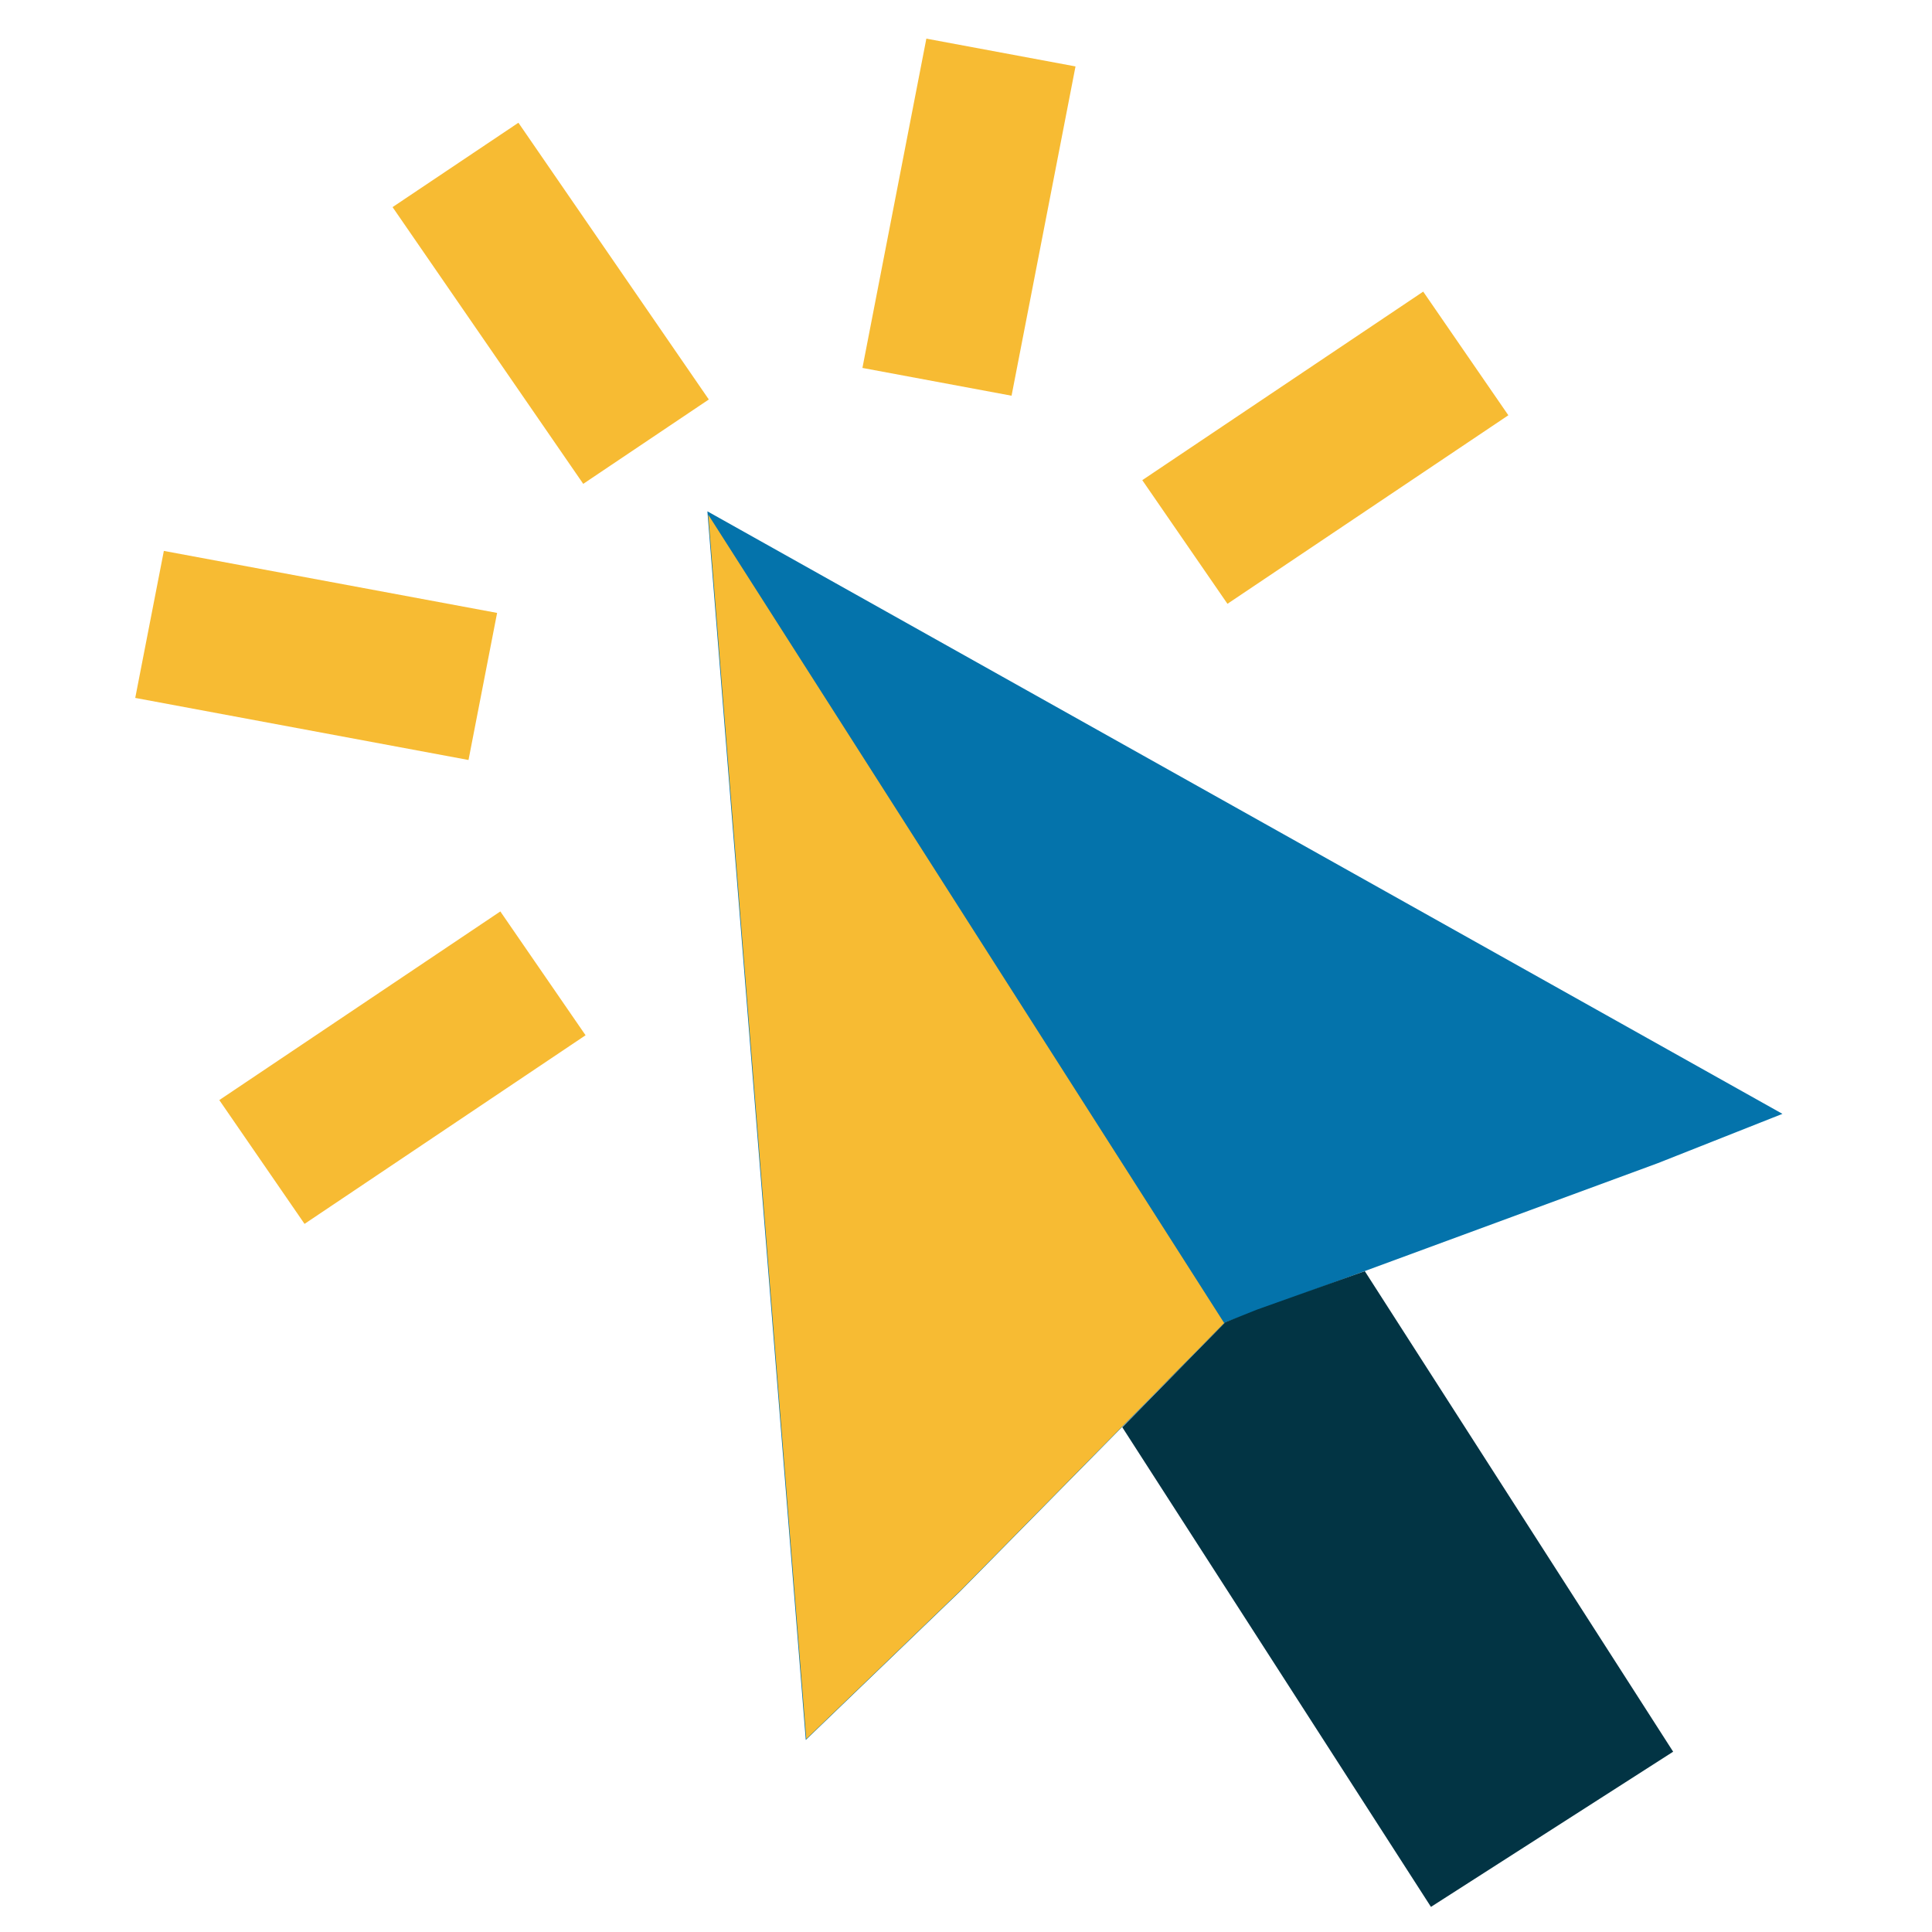
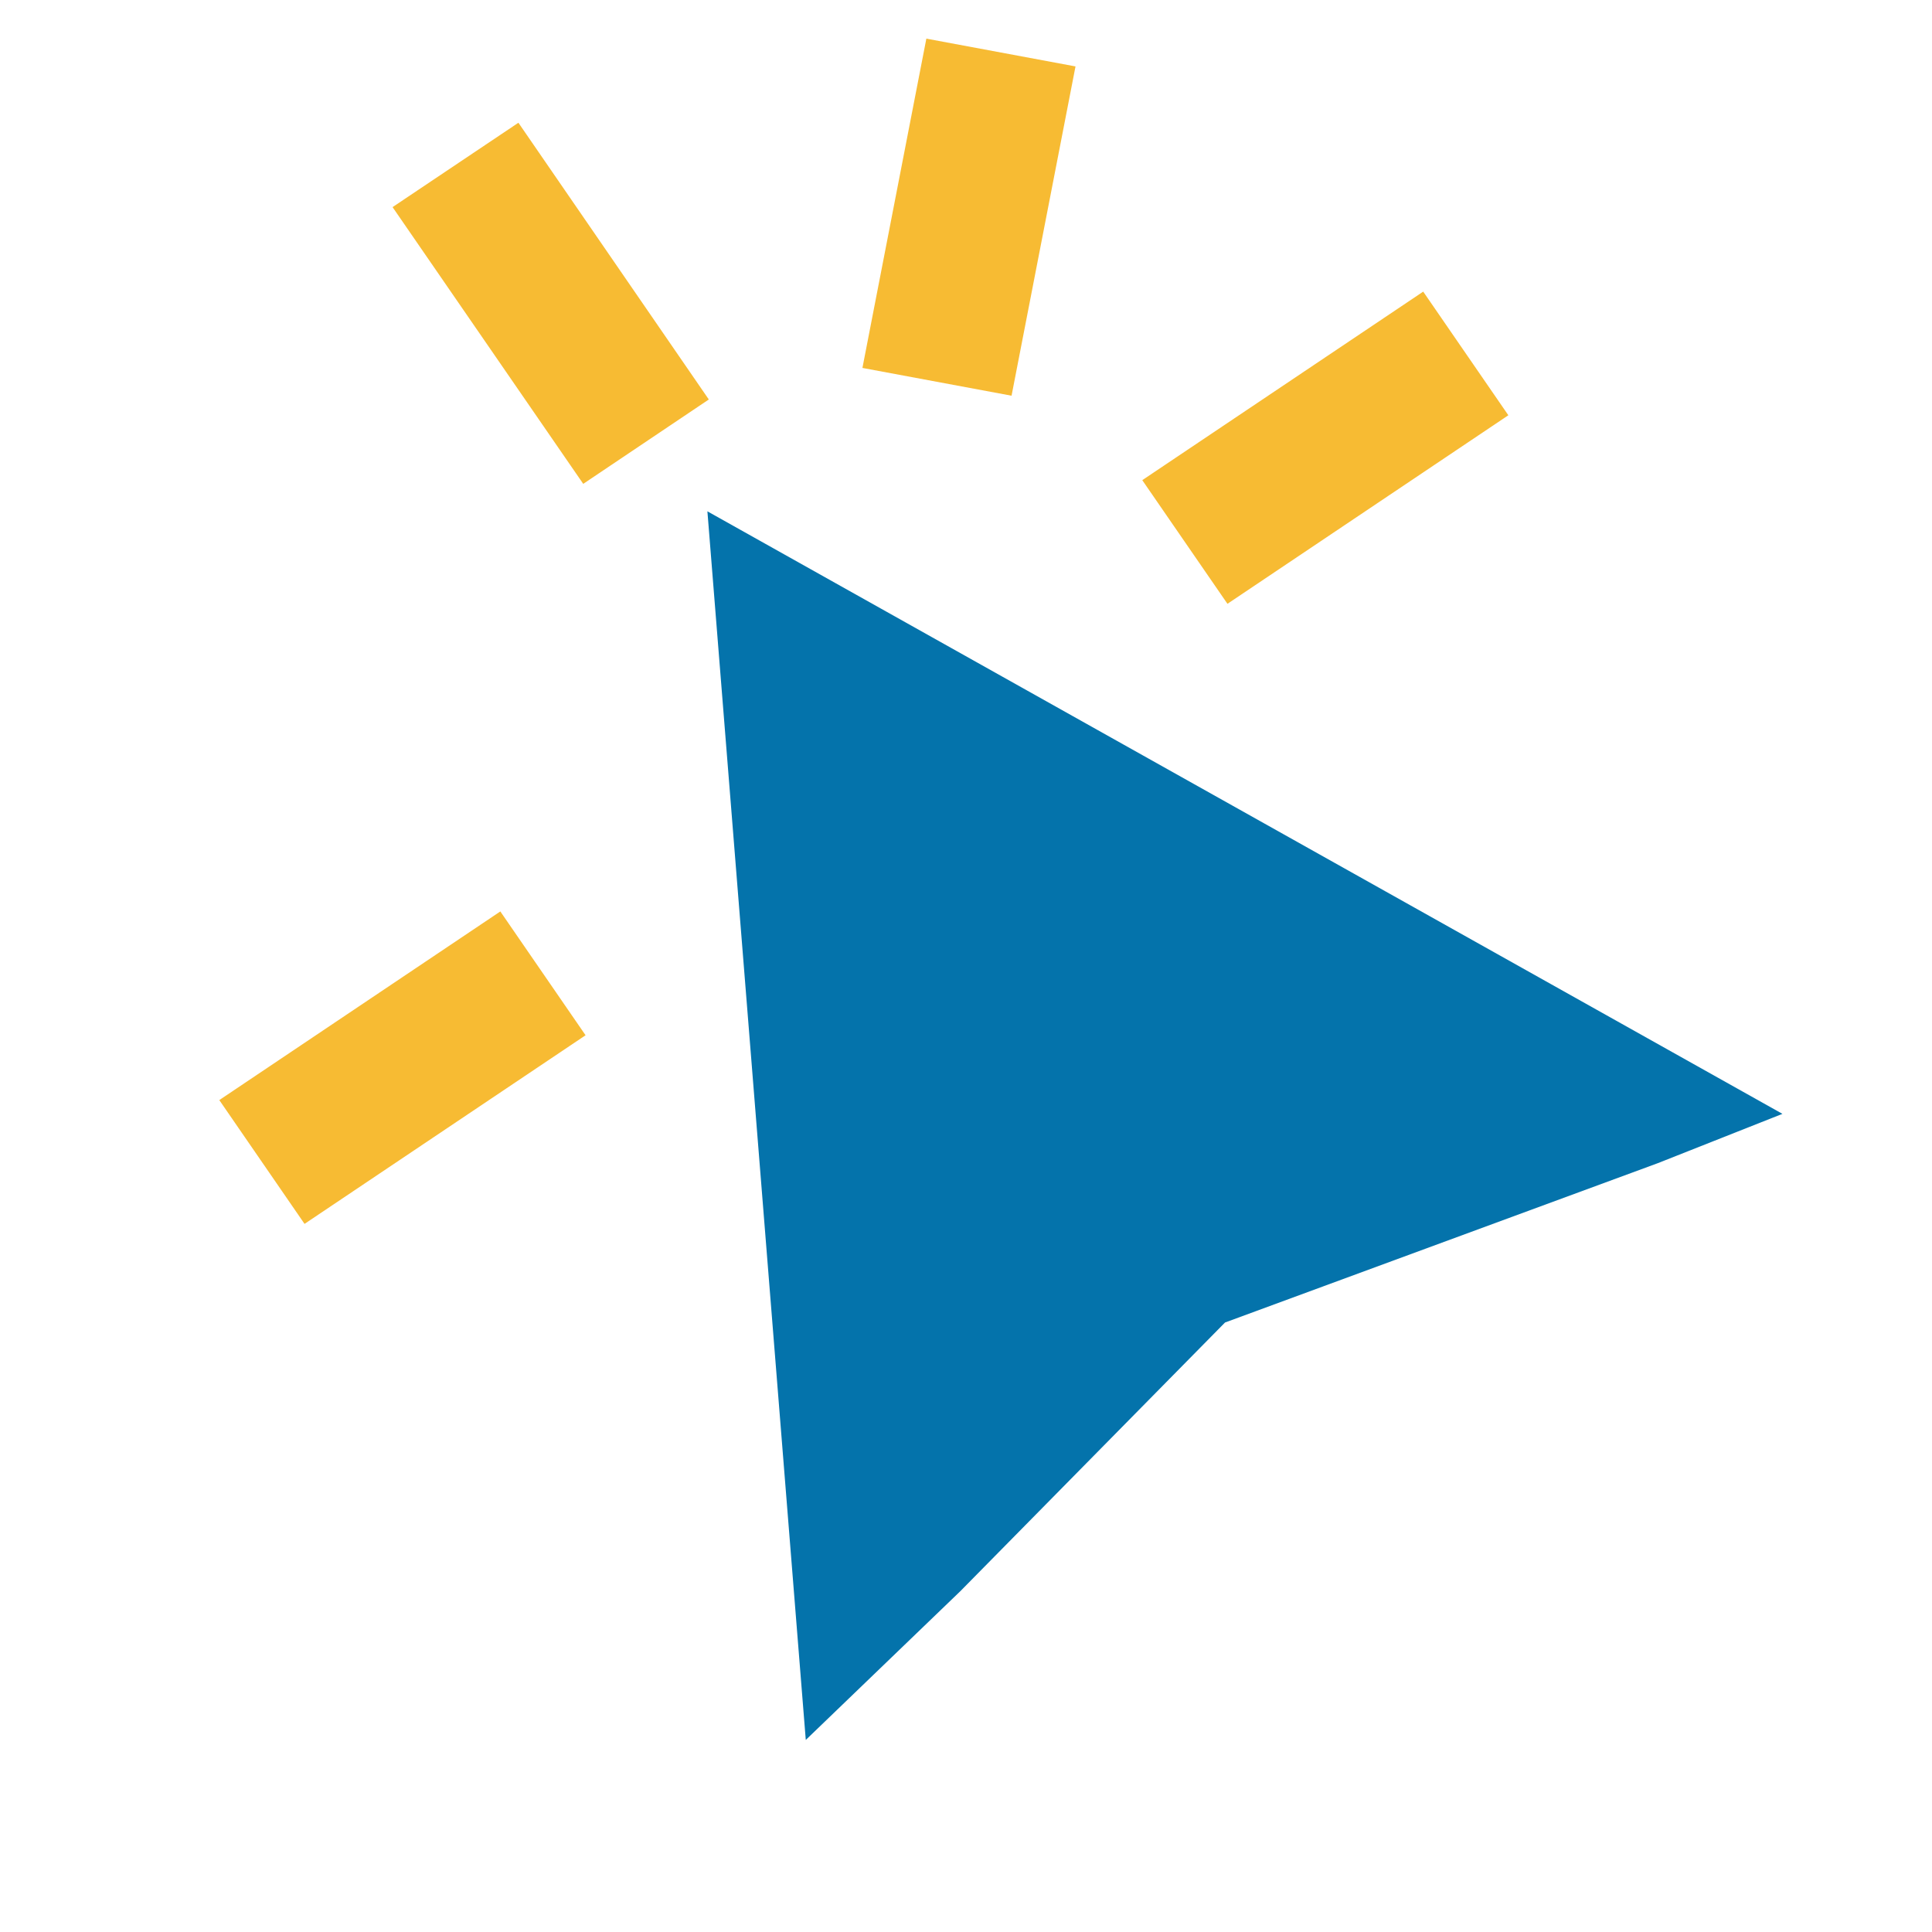
<svg xmlns="http://www.w3.org/2000/svg" width="100" height="100" viewBox="0 0 100 100">
  <defs>
    <clipPath id="clip-cursor">
      <rect width="100" height="100" />
    </clipPath>
  </defs>
  <g id="cursor" clip-path="url(#clip-cursor)">
    <g id="Group_199" data-name="Group 199" transform="translate(7 2)">
      <path id="Path_419" data-name="Path 419" d="M18.414,3.889,11.9,8.256,21.769,22.58l6.5-4.367Z" transform="translate(1.419 0.464)" fill="#f7bb33" />
      <path id="Path_420" data-name="Path 420" d="M61.113,11.7,46.572,21.459l4.409,6.4L65.52,18.1Z" transform="translate(5.552 1.394)" fill="#f7bb33" />
      <path id="Path_421" data-name="Path 421" d="M18.434,40.364,3.888,50.128,8.3,56.536l14.546-9.763Z" transform="translate(0.463 4.812)" fill="#f7bb33" />
      <path id="Path_422" data-name="Path 422" d="M36.939,0,33.63,17.044l7.719,1.438,3.31-17.044Z" transform="translate(4.009 0)" fill="#f7bb33" />
-       <path id="Path_423" data-name="Path 423" d="M0,31.3l17.25,3.213L18.73,26.9,1.481,23.691Z" transform="translate(0 2.824)" fill="#f7bb33" />
+       <path id="Path_423" data-name="Path 423" d="M0,31.3l17.25,3.213Z" transform="translate(0 2.824)" fill="#f7bb33" />
      <path id="Path_424" data-name="Path 424" d="M31.553,85.453l8-7.7,13.7-13.906L75.653,55.6l6.452-2.553L26.461,21.86Z" transform="translate(3.154 2.606)" fill="#0473ab" />
-       <path id="Path_425" data-name="Path 425" d="M52.593,59l-1.622.65-5.323,5.43L61.624,89.905,74.16,81.873,58.2,57Z" transform="translate(5.442 6.795)" fill="#023444" />
-       <path id="Path_426" data-name="Path 426" d="M31.574,85.386l8-7.7,13.63-13.83L26.5,22.016Z" transform="translate(3.159 2.624)" fill="#f7bb33" />
    </g>
  </g>
</svg>